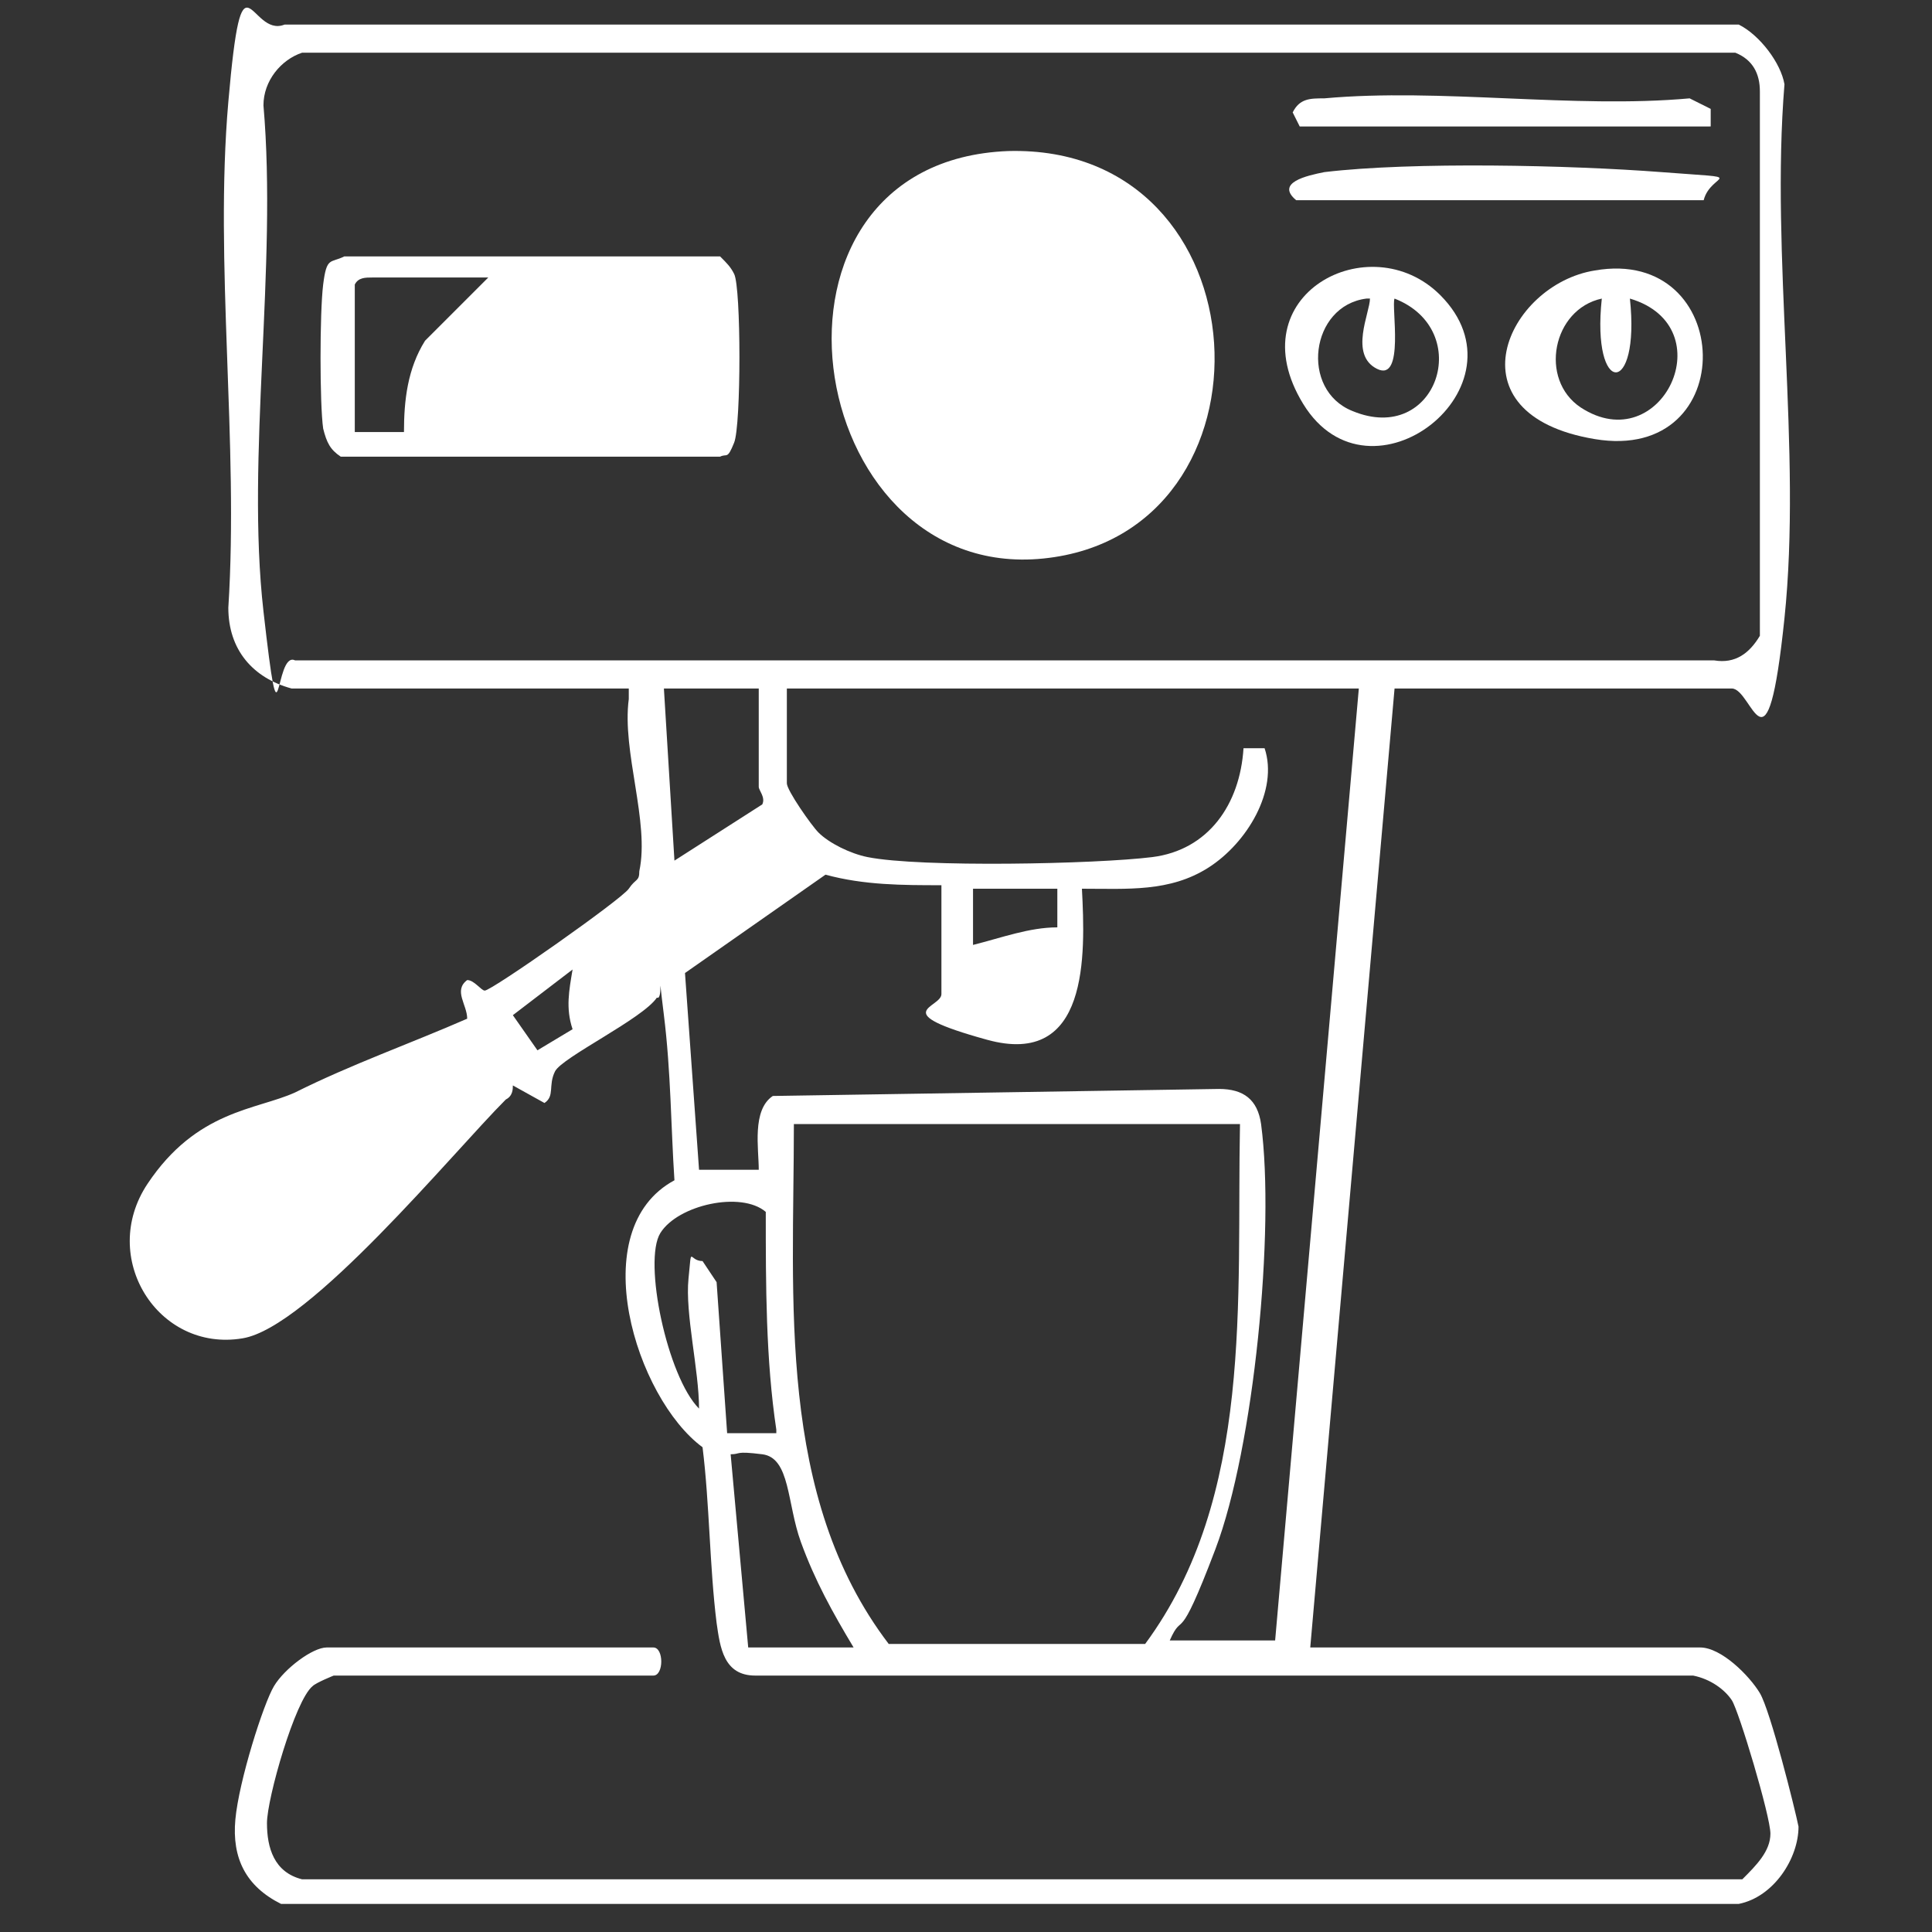
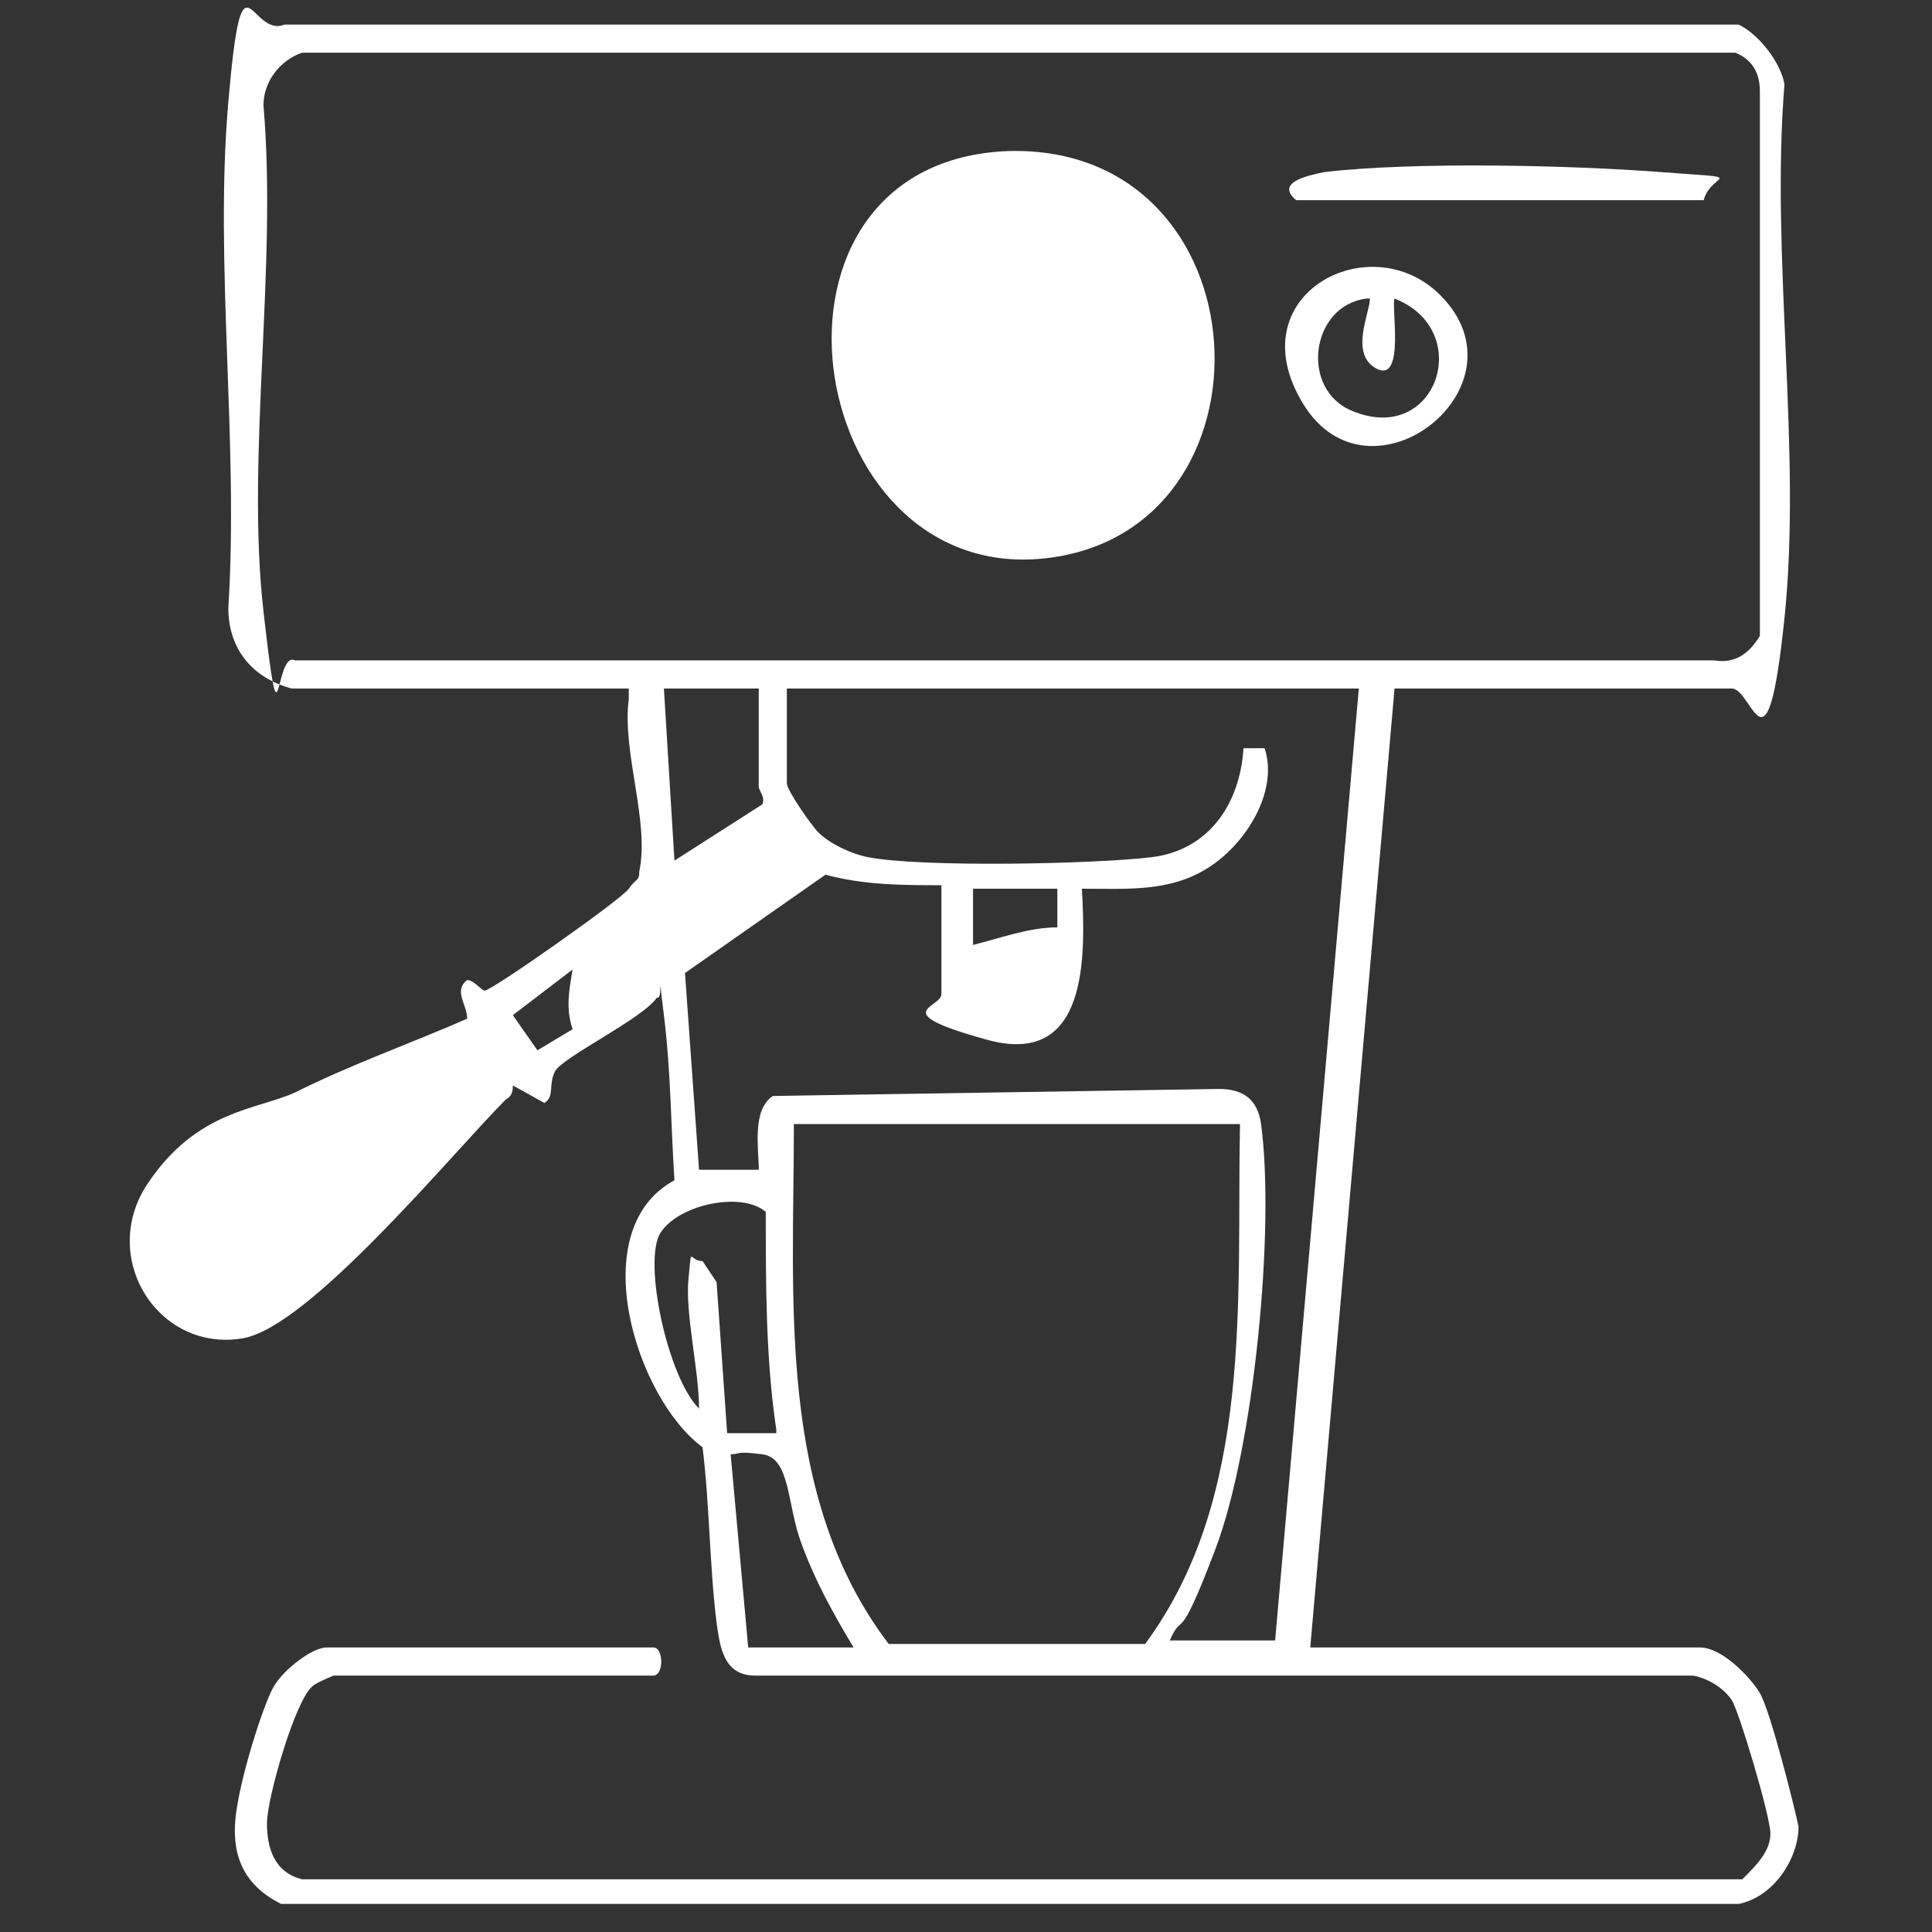
<svg xmlns="http://www.w3.org/2000/svg" id="Capa_1" version="1.1" viewBox="0 0 55 55">
  <rect x="0" y="0" width="55" height="55" fill="#333333" stroke="none" />
  <defs>
    <style> .st0 { fill: #fff; } </style>
  </defs>
  <path class="st0" d="M39.7,19.6l-2.4,27.3h11.1c.6,0,1.4.8,1.7,1.3s1,3.3,1.1,3.8c0,.9-.7,2-1.7,2.2H8c-1-.5-1.4-1.3-1.3-2.4s.8-3.3,1.1-3.8,1.1-1.1,1.5-1.1h9.3c.3,0,.3.8,0,.8h-9.1c0,0-.5.2-.6.3-.5.4-1.3,3.2-1.3,3.9s.2,1.4,1,1.6h41c.4-.4.8-.8.8-1.3s-.9-3.5-1.1-3.8-.6-.6-1.1-.7h-26.7c-.9,0-1-.8-1.1-1.5-.2-1.6-.2-3.4-.4-5-1.9-1.4-3.4-6.2-.8-7.6-.1-1.5-.1-3.1-.3-4.7s0-.4-.2-.5c-.4.6-2.7,1.7-2.9,2.1s0,.7-.3.9l-.9-.5c0,.1,0,.3-.2.4-1.5,1.5-5.6,6.5-7.5,6.8-2.4.4-4.1-2.3-2.7-4.4s3.1-2.1,4.2-2.6c1.6-.8,3.3-1.4,4.9-2.1,0-.4-.4-.8,0-1.1.2,0,.4.3.5.3.2,0,3.9-2.6,4.1-2.9s.3-.2.3-.5c.3-1.4-.5-3.4-.3-4.9v-.3c-.1,0-9.6,0-9.6,0-1.1-.3-1.8-1.1-1.8-2.3.3-4.7-.4-9.8,0-14.4s.6-1.8,1.6-2.2h41.4c.6.3,1.2,1.1,1.3,1.7-.4,4.9.5,10.4,0,15.2s-.9,2-1.5,2h-9.8ZM8.6,1.5c-.6.2-1.1.8-1.1,1.5.4,4.6-.5,10,0,14.4s.3,1.1.9,1.4h40.4c.6.1,1-.2,1.3-.7V2.6c0-.5-.2-.9-.7-1.1H8.6ZM21.6,19.6h-2.7l.3,4.9,2.5-1.6c.1-.2-.1-.4-.1-.5v-2.7ZM38.9,19.6h-16.5v2.7c0,.2.7,1.2.9,1.4.3.3.9.6,1.4.7,1.5.3,6.5.2,8.1,0s2.5-1.5,2.6-3.1h.6c.4,1.2-.5,2.7-1.6,3.4s-2.3.6-3.6.6c.1,1.9.2,5.1-2.7,4.3s-1.3-.9-1.3-1.3v-3.1c-1.1,0-2.2,0-3.3-.3l-4,2.8.4,5.6h1.7c0-.6-.2-1.7.4-2.1l12.7-.2c.7,0,1.1.3,1.2,1,.4,3-.2,9.2-1.3,12.1s-.9,1.7-1.3,2.6h3l2.4-27.3ZM30.1,25.3h-2.4v1.6c.8-.2,1.6-.5,2.4-.5v-1.1ZM16.3,29.3c-.2-.6-.1-1.1,0-1.7l-1.7,1.3.7,1,1-.6ZM35.3,32h-12.7c0,5-.5,10.6,2.7,14.8h7.3c3.1-4.2,2.6-9.8,2.7-14.8ZM22.1,40.7c-.3-2-.3-4.1-.3-6.2-.7-.6-2.5-.2-3,.6s.2,4.1,1.1,5c0-1.1-.4-2.7-.3-3.7s0-.5.4-.5l.4.6.3,4.3h1.4ZM24.3,46.9c-.6-1-1.1-1.9-1.5-3s-.3-2.4-1.1-2.5-.6,0-.9,0l.5,5.5h3Z" />
  <path class="st0" d="M28.7,4.3c7.4-.2,7.9,10.9,1,11.6s-8.7-11.3-1-11.6Z" />
-   <path class="st0" d="M9.8,7.3h10.7c.2.2.3.3.4.5.2.4.2,4.3,0,4.8s-.2.3-.4.4h-10.8c-.3-.2-.4-.4-.5-.8-.1-.7-.1-3.3,0-4.1s.2-.6.6-.8ZM13.8,7.9h-3.2c-.2,0-.4,0-.5.2v4.2h1.4c0-.9.1-1.8.6-2.6l1.8-1.8Z" />
  <path class="st0" d="M41,8.4c2.6,2.6-2,6.2-3.9,3.1s1.9-5.1,3.9-3.1ZM38.9,8.5c-1.6.2-1.9,2.6-.4,3.2,2.4,1,3.5-2.3,1.2-3.2-.1.2.3,2.4-.5,2s-.2-1.6-.2-2Z" />
-   <path class="st0" d="M45.4,7.7c4-.7,4.2,5.5,0,4.8s-2.5-4.4,0-4.8ZM45.6,8.5c-1.4.3-1.8,2.3-.6,3.1,2.3,1.5,4.1-2.3,1.4-3.1.3,2.8-1.1,2.8-.8,0Z" />
-   <path class="st0" d="M48.5,3.6h-11.5l-.2-.4c.2-.4.5-.4.9-.4,3.3-.3,7.1.3,10.4,0l.6.3v.5Z" />
-   <path class="st0" d="M36.9,5.7c-.6-.5.3-.7.8-.8,2.5-.3,7-.2,9.6,0s1.4,0,1.2.8h-11.5Z" />
+   <path class="st0" d="M36.9,5.7c-.6-.5.3-.7.8-.8,2.5-.3,7-.2,9.6,0s1.4,0,1.2.8h-11.5" />
</svg>